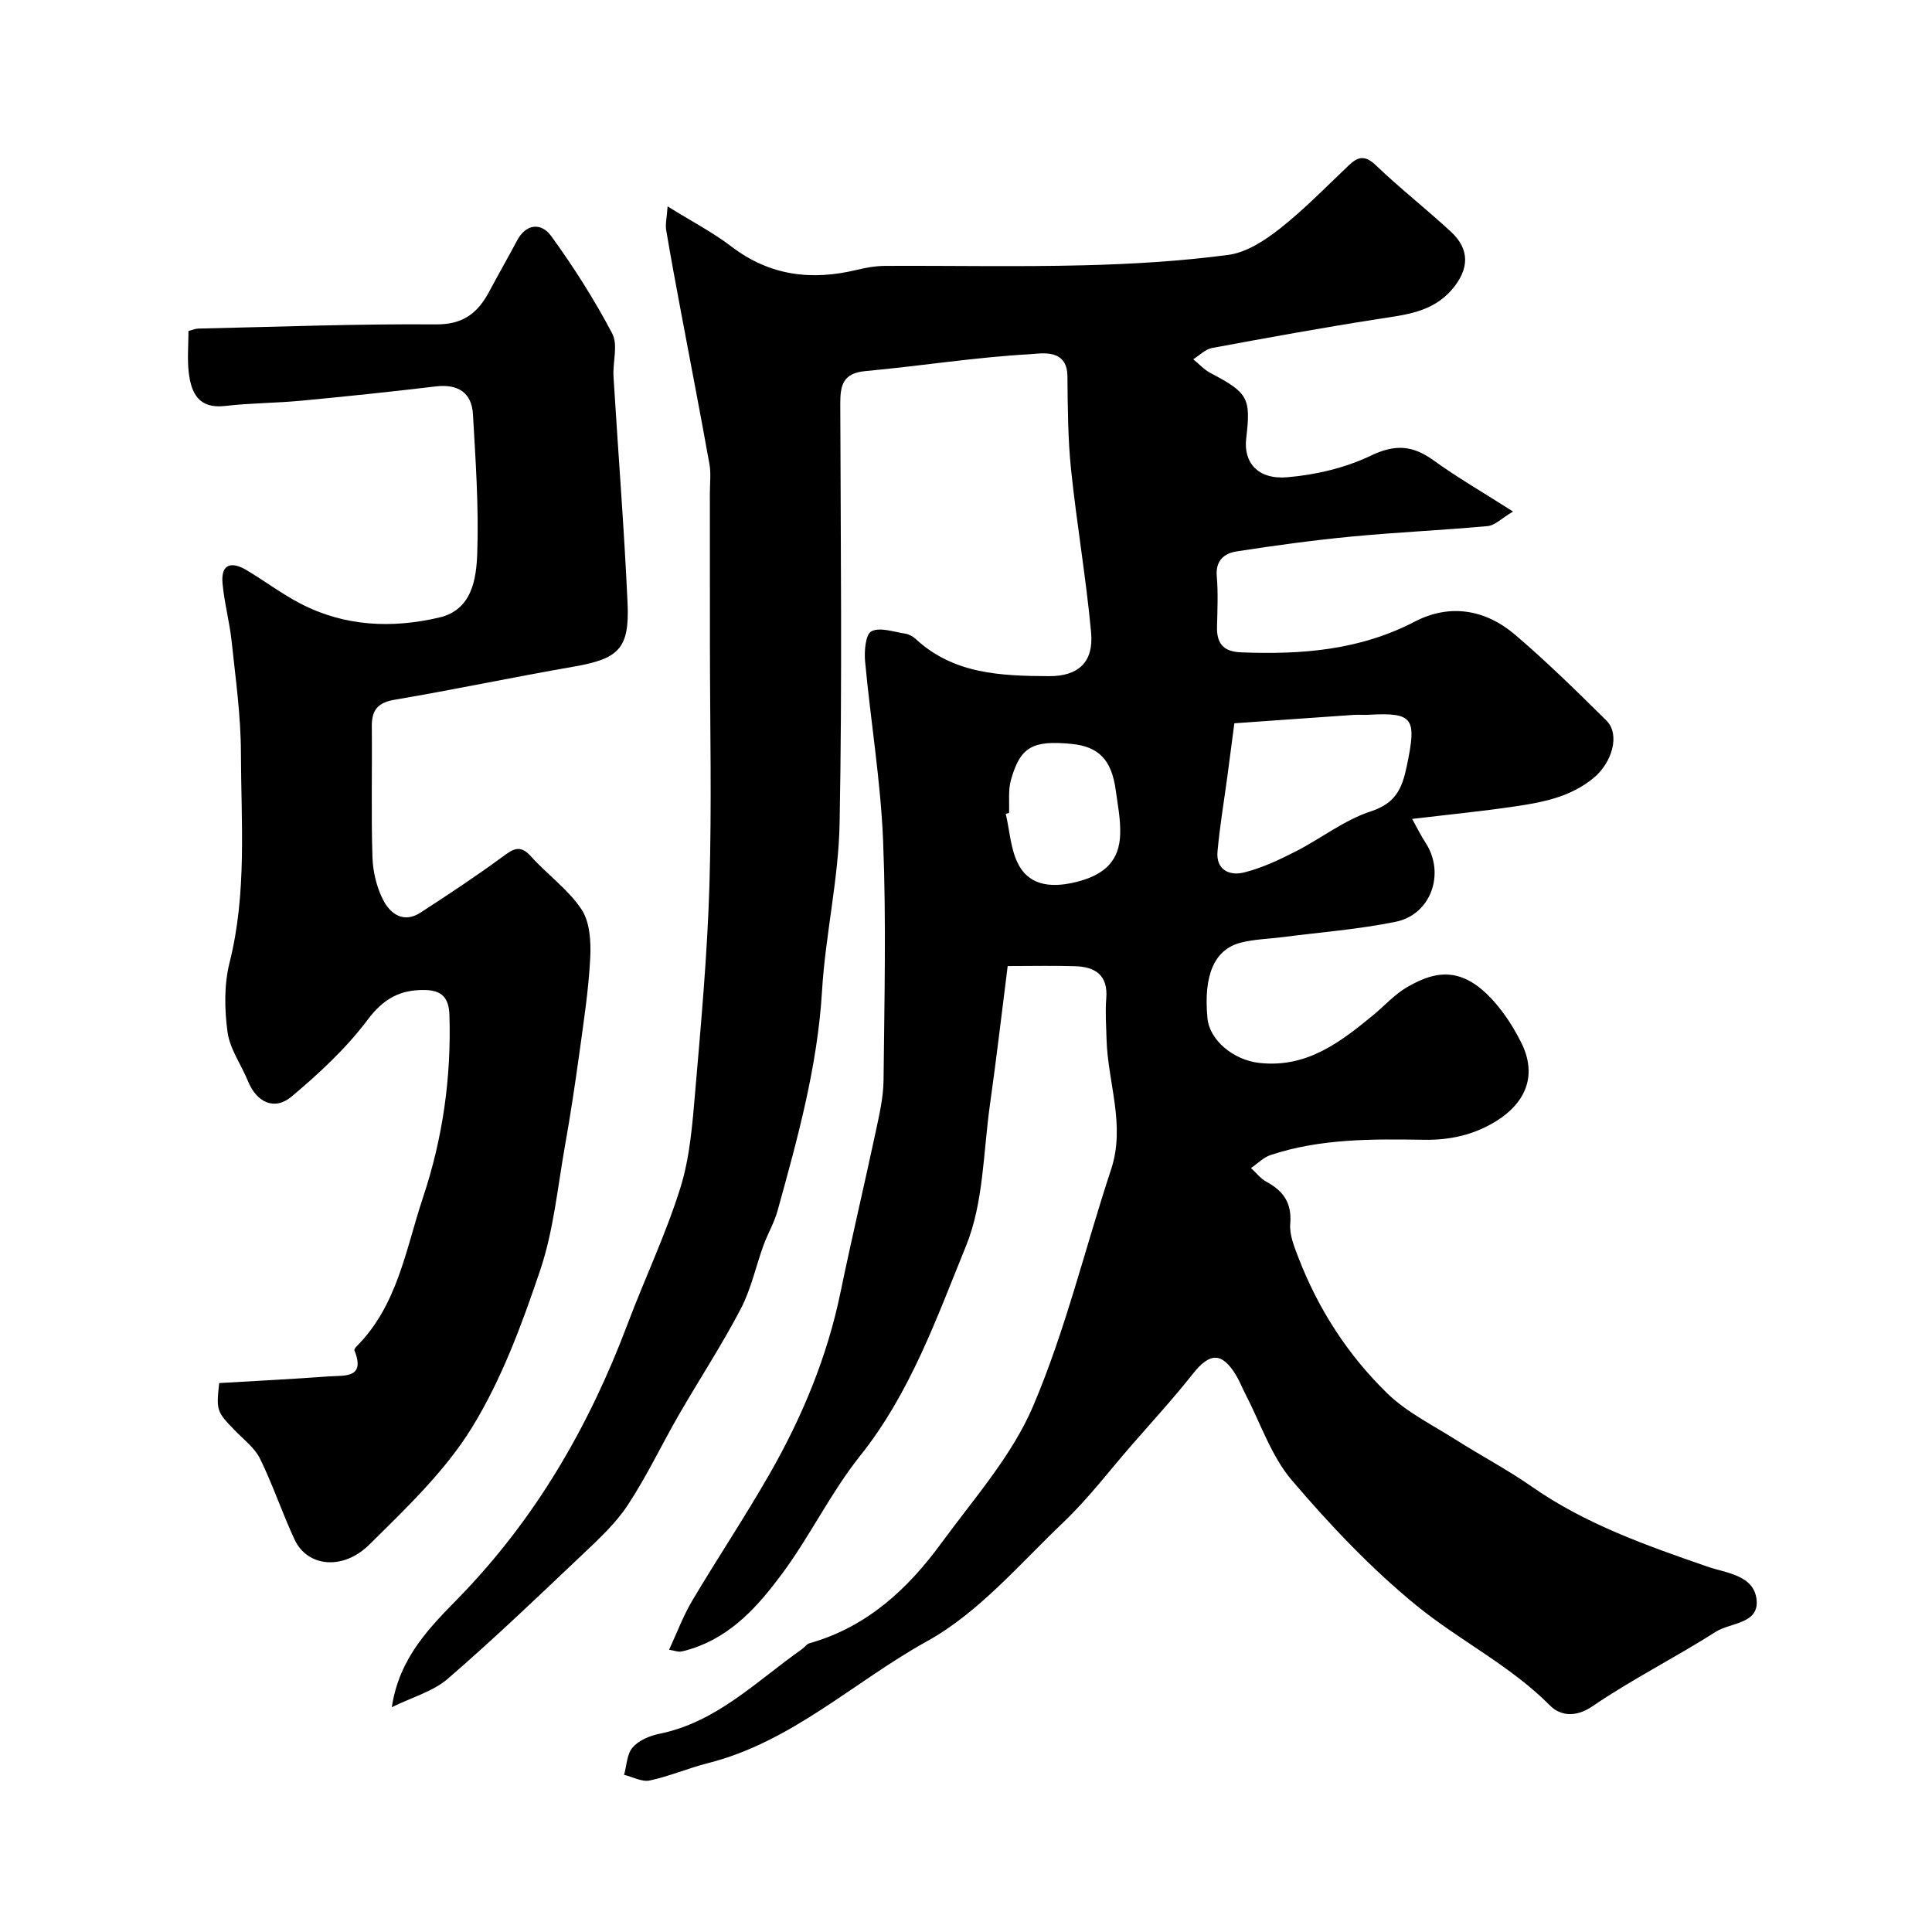
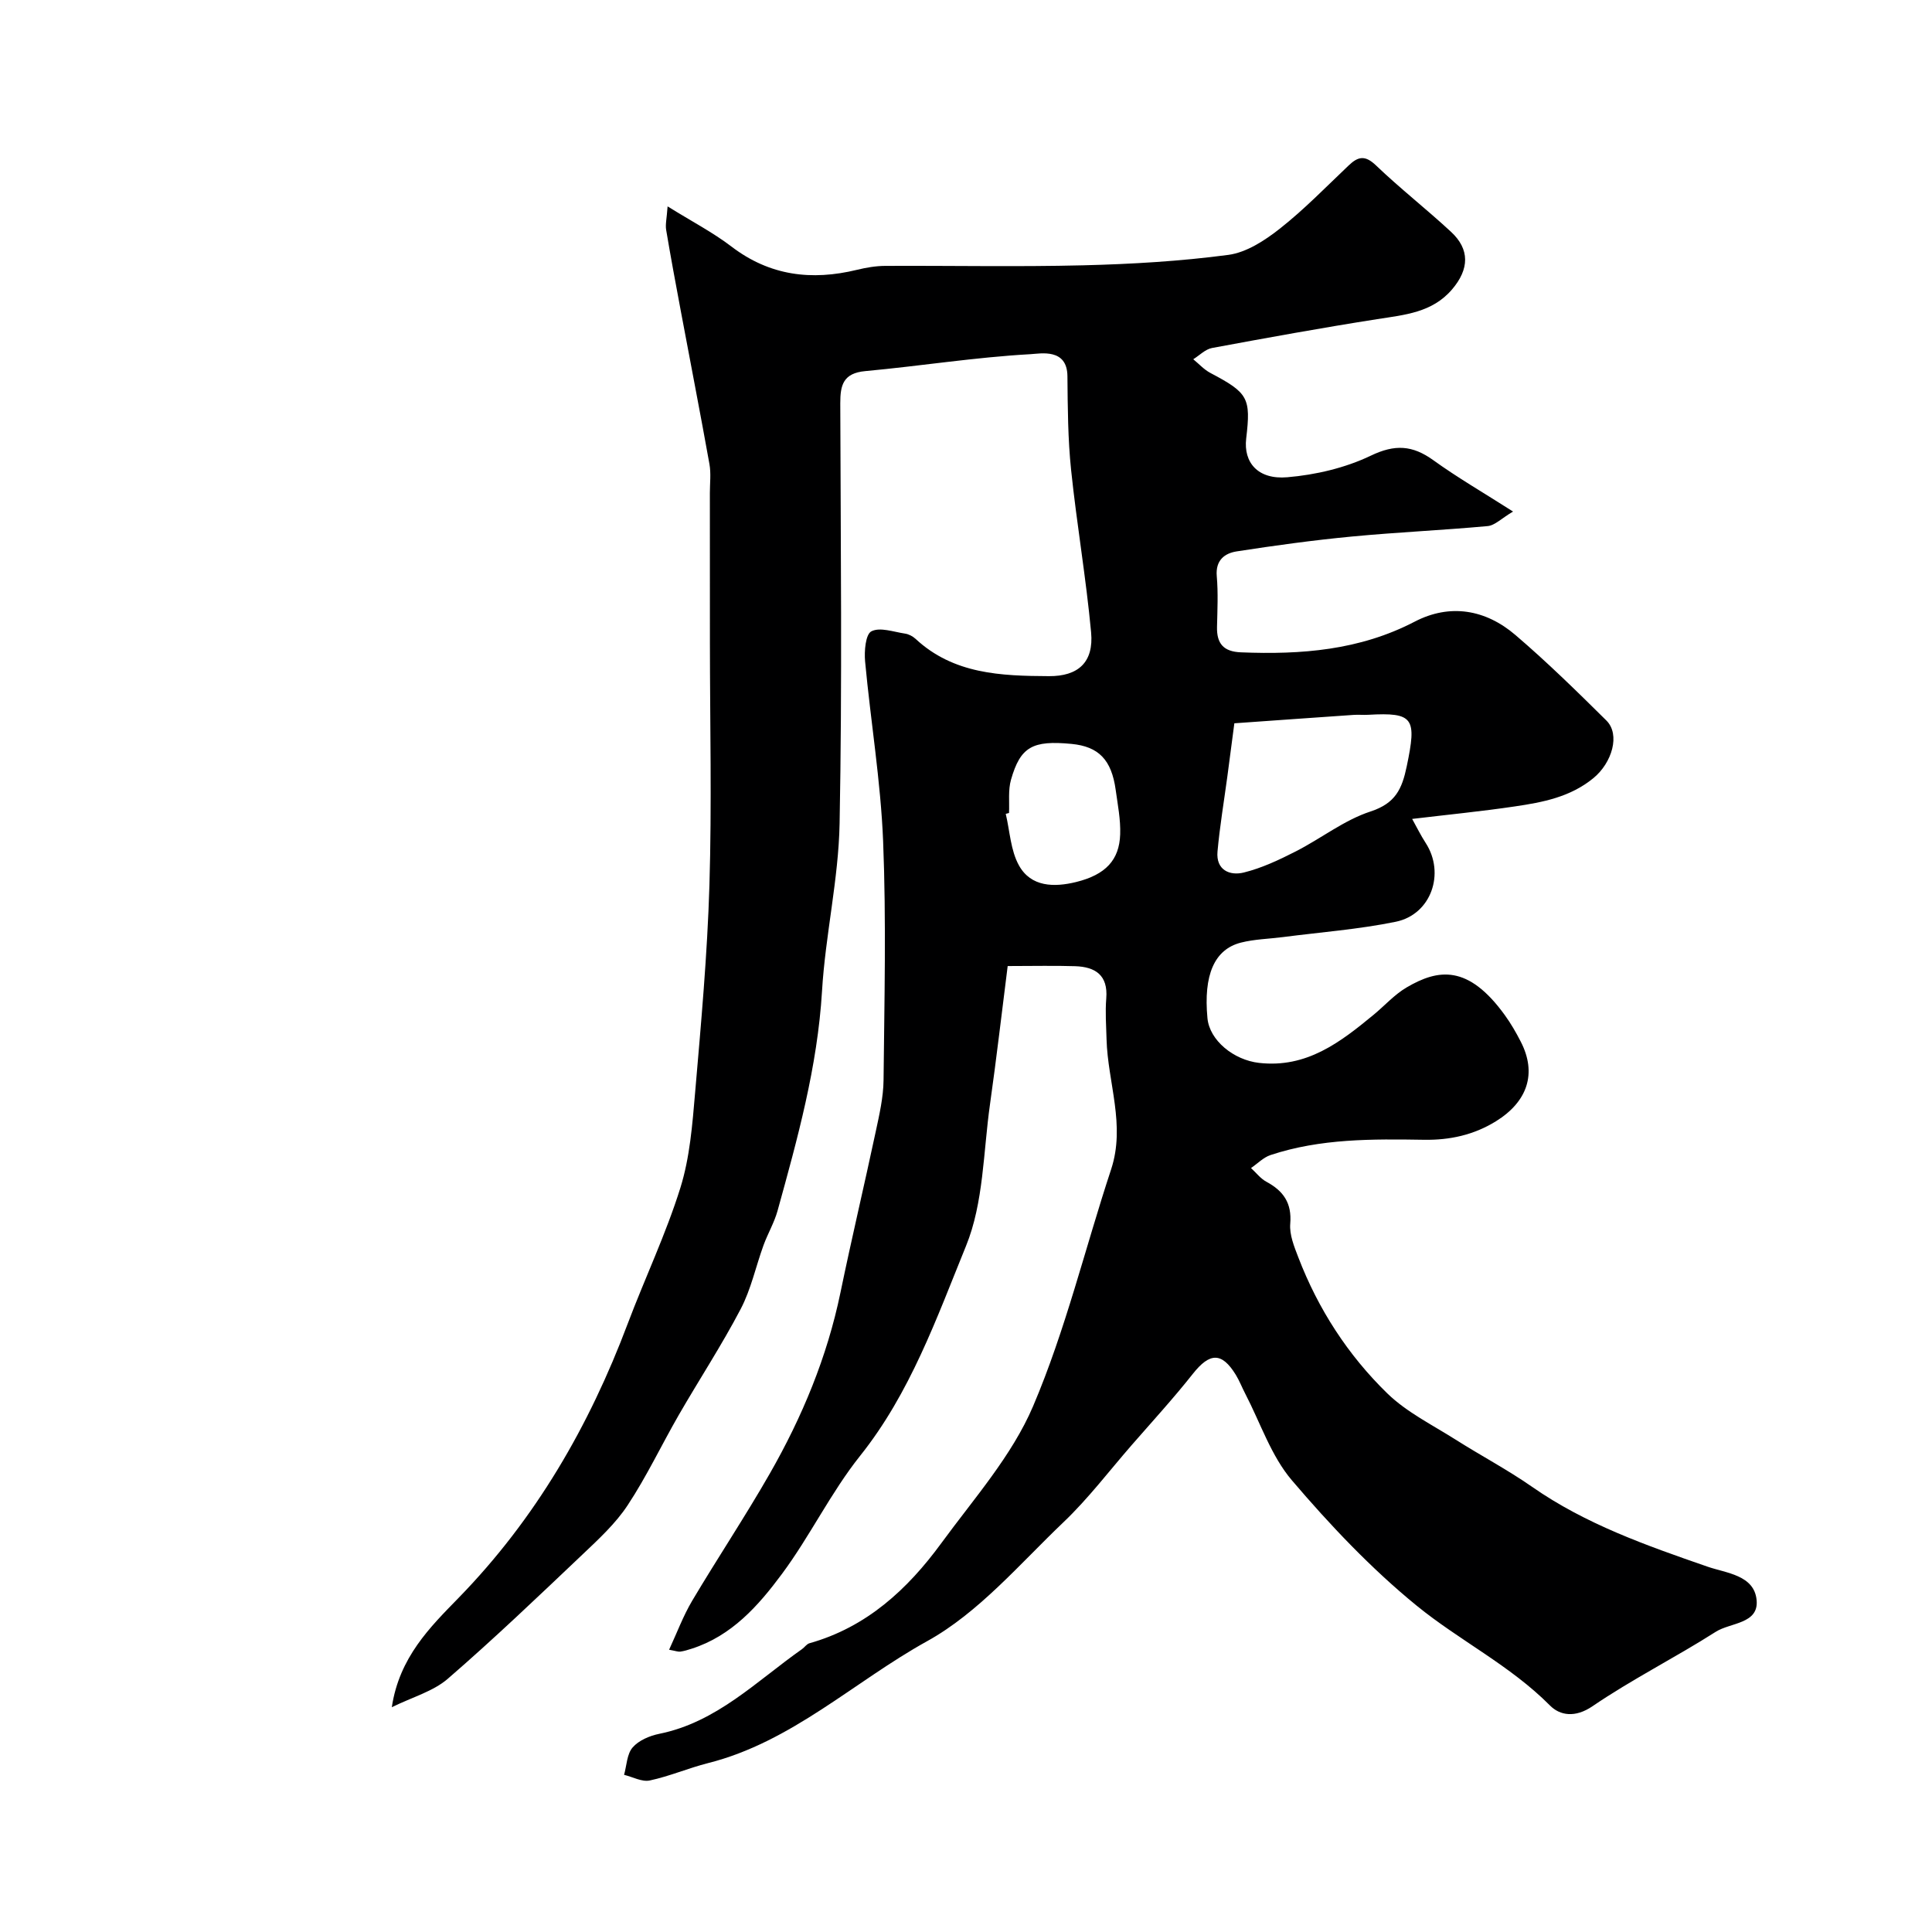
<svg xmlns="http://www.w3.org/2000/svg" enable-background="new 0 0 400 400" viewBox="0 0 400 400">
  <path d="m81.12 353.46c1.55-10.34 7.94-16.6 13.81-22.62 15.97-16.39 27.04-35.56 35.03-56.78 3.55-9.41 7.91-18.55 10.9-28.12 1.97-6.3 2.49-13.13 3.06-19.78 1.23-14.28 2.53-28.58 2.96-42.9.5-16.69.11-33.4.1-50.1 0-10.37 0-20.74-.01-31.1 0-2 .26-4.05-.09-5.99-1.89-10.56-3.95-21.09-5.92-31.64-1.05-5.61-2.1-11.22-3.04-16.84-.19-1.12.12-2.33.3-4.86 5.06 3.15 9.39 5.39 13.21 8.31 7.94 6.07 16.6 7.11 26.01 4.82 1.89-.46 3.87-.8 5.81-.81 13.67-.07 27.34.22 41-.12 10.04-.25 20.12-.84 30.07-2.16 3.75-.5 7.56-2.99 10.67-5.44 5.05-3.98 9.57-8.65 14.25-13.09 1.96-1.86 3.39-2.15 5.64 0 4.99 4.78 10.46 9.05 15.53 13.75 3.93 3.63 3.8 7.73.23 11.92-4.12 4.83-9.82 5.27-15.53 6.17-11.43 1.79-22.81 3.86-34.18 5.97-1.39.26-2.59 1.53-3.88 2.33 1.17.95 2.22 2.13 3.52 2.82 7.85 4.15 8.44 5.14 7.44 13.6-.58 4.96 2.42 8.53 8.51 8.01 5.87-.5 11.99-1.93 17.27-4.46 5.01-2.41 8.64-2.18 12.95.92 4.99 3.6 10.33 6.69 16.52 10.64-2.4 1.42-3.76 2.87-5.25 3.01-9.35.86-18.74 1.27-28.09 2.16-7.98.76-15.94 1.85-23.87 3.08-2.53.39-4.42 1.85-4.13 5.14.3 3.47.13 7 .05 10.49-.08 3.47 1.35 5.13 4.97 5.27 12.46.5 24.55-.42 35.95-6.35 7.32-3.81 14.69-2.52 20.86 2.76 6.54 5.59 12.71 11.64 18.83 17.7 2.93 2.9 1.17 8.77-2.68 11.93-4.79 3.93-10.49 5.01-16.26 5.86-6.94 1.03-13.94 1.71-21.27 2.59.93 1.66 1.77 3.39 2.81 4.99 4.06 6.27 1.14 14.79-6.2 16.3-7.67 1.57-15.54 2.16-23.33 3.17-2.92.38-5.91.43-8.74 1.15-5.52 1.41-7.76 6.75-6.92 15.64.43 4.61 5.43 8.66 10.68 9.26 9.85 1.12 16.82-4.27 23.72-9.96 2.28-1.88 4.31-4.18 6.83-5.66 6.54-3.84 12.74-4.79 20.35 5.75 1.24 1.71 2.31 3.57 3.28 5.46 3.41 6.61 1.38 12.45-5.12 16.49-4.63 2.87-9.62 3.92-14.87 3.84-10.74-.17-21.46-.27-31.81 3.16-1.48.49-2.7 1.78-4.04 2.69 1.05.96 1.96 2.18 3.17 2.83 3.53 1.9 5.31 4.41 4.95 8.7-.19 2.27.82 4.75 1.68 6.98 4.11 10.7 10.27 20.22 18.43 28.16 4.02 3.9 9.32 6.51 14.13 9.56 5.24 3.32 10.75 6.23 15.83 9.77 11.11 7.75 23.66 12.14 36.29 16.52 3.92 1.36 9.72 1.74 10.2 6.95.46 4.93-5.43 4.62-8.45 6.54-8.38 5.34-17.32 9.82-25.52 15.41-3.59 2.45-6.75 1.95-8.83-.16-8.23-8.29-18.72-13.43-27.58-20.65-9.43-7.69-17.94-16.69-25.85-25.97-4.29-5.04-6.5-11.86-9.63-17.89-.68-1.3-1.21-2.7-1.97-3.94-2.92-4.75-5.41-4.62-8.92-.17-4.02 5.08-8.41 9.87-12.67 14.76-4.65 5.34-8.96 11.04-14.07 15.91-9.07 8.64-17.55 18.73-28.25 24.65-15.12 8.37-28.02 20.87-45.35 25.24-4.07 1.03-7.99 2.73-12.08 3.6-1.61.34-3.53-.74-5.31-1.17.54-1.93.58-4.3 1.77-5.67 1.26-1.46 3.53-2.42 5.51-2.82 11.92-2.41 20.16-10.93 29.55-17.53.54-.38.96-1.05 1.54-1.22 11.83-3.32 20.32-11.17 27.3-20.71 6.73-9.21 14.62-18.08 19.01-28.37 6.72-15.77 10.75-32.67 16.15-49.02 3.03-9.18-.69-17.96-.94-26.93-.08-2.83-.29-5.68-.06-8.49.39-4.81-2.27-6.52-6.43-6.66-4.31-.14-8.64-.03-13.98-.03-1.22 9.61-2.32 19.13-3.66 28.61-1.4 9.85-1.31 20.38-4.97 29.35-6.09 14.95-11.53 30.42-21.92 43.44-6.07 7.61-10.37 16.62-16.19 24.46-4.87 6.57-10.4 12.83-18.7 15.48-.77.25-1.55.49-2.34.6-.45.06-.95-.14-2.32-.39 1.65-3.56 2.92-7 4.76-10.11 5.25-8.84 10.96-17.4 16.06-26.31 6.73-11.76 11.9-24.18 14.66-37.54 2.3-11.13 4.93-22.19 7.3-33.31.75-3.51 1.58-7.09 1.62-10.65.17-16.5.57-33.02-.09-49.49-.5-12.43-2.58-24.79-3.73-37.2-.2-2.13.09-5.62 1.3-6.24 1.78-.92 4.6.12 6.96.47.77.11 1.6.55 2.18 1.08 7.88 7.33 17.71 7.68 27.61 7.73 6.06.04 9.32-2.86 8.74-9.09-1.04-11.23-2.97-22.38-4.14-33.6-.67-6.43-.7-12.94-.76-19.42-.05-5.83-5.55-4.67-7.66-4.55-11.42.63-22.76 2.45-34.17 3.5-4.58.42-5.21 2.87-5.2 6.67.08 29 .41 58-.14 86.99-.22 11.59-2.95 23.1-3.64 34.71-.94 15.65-5.07 30.55-9.21 45.49-.68 2.45-2.02 4.71-2.9 7.12-1.6 4.4-2.58 9.11-4.73 13.21-3.93 7.5-8.59 14.61-12.83 21.96-3.57 6.2-6.64 12.71-10.57 18.66-2.51 3.81-6.02 7.04-9.37 10.22-9.17 8.7-18.32 17.45-27.88 25.72-3.01 2.6-7.26 3.76-11.58 5.88zm174.44-203.71c-.56 4.21-1 7.61-1.45 11.01-.7 5.18-1.57 10.35-2.04 15.55-.34 3.83 2.54 5.06 5.47 4.33 3.71-.92 7.29-2.61 10.72-4.36 5.23-2.66 10.01-6.48 15.49-8.27 5.15-1.69 6.51-4.61 7.5-9.35 2.09-10 1.47-11.2-7.97-10.67-1 .06-2-.05-3 .02-8.33.57-16.64 1.17-24.72 1.74zm-46.65 18.57c-.23.06-.45.12-.68.18.85 3.58 1 7.54 2.72 10.65 2.5 4.54 7.35 4.57 11.86 3.46 6.09-1.51 8.93-4.54 9.11-9.86.11-3.06-.51-6.16-.93-9.22-.86-6.24-3.54-8.97-9.13-9.51-8.07-.78-10.59.58-12.54 7.4-.62 2.15-.31 4.58-.41 6.9z" fill="#000001" />
-   <path d="m45.38 286.35c7.54-.45 15.11-.82 22.67-1.38 3.17-.24 7.71.51 5.33-5.39-.07-.18.2-.57.4-.78 8.55-8.54 10.21-20.13 13.8-30.88 4.1-12.28 5.87-24.85 5.47-37.78-.11-3.51-1.52-5.11-5.09-5.17-5.16-.09-8.59 1.82-11.87 6.19-4.44 5.91-10.02 11.09-15.72 15.87-3.56 2.99-7.25 1.19-9.03-3.19-1.39-3.41-3.75-6.64-4.23-10.15-.64-4.71-.73-9.83.42-14.4 3.62-14.39 2.39-28.95 2.35-43.46-.02-7.68-1.11-15.37-1.92-23.04-.43-4.04-1.53-8.01-1.89-12.05-.36-4.1 1.96-4.5 4.97-2.7 3.78 2.25 7.32 4.94 11.21 6.95 9.13 4.73 18.91 5.15 28.7 2.86 6.76-1.58 7.67-7.94 7.86-13.31.33-9.57-.34-19.2-.89-28.78-.26-4.54-3.19-6.29-7.67-5.76-9.28 1.11-18.57 2.08-27.88 2.96-5.25.5-10.55.48-15.78 1.09-5.43.63-7-2.63-7.51-6.91-.33-2.78-.06-5.63-.06-8.61.79-.2 1.39-.48 2-.5 16.43-.36 32.86-1 49.28-.87 5.76.04 8.73-2.5 11.09-6.98 1.83-3.47 3.8-6.85 5.63-10.32 1.95-3.7 5.11-3.73 7.1-.99 4.65 6.42 8.94 13.16 12.63 20.17 1.25 2.37.09 5.94.27 8.94.95 15.63 2.2 31.25 2.91 46.89.43 9.49-1.86 11.54-11.26 13.17-12.34 2.14-24.6 4.74-36.95 6.83-3.56.6-4.78 2.19-4.74 5.57.09 8.99-.15 18 .13 26.98.09 3.01.85 6.25 2.22 8.91 1.46 2.85 4.21 4.9 7.71 2.63 5.71-3.71 11.4-7.46 16.89-11.49 2.22-1.63 3.68-2.76 6.01-.16 3.37 3.77 7.7 6.82 10.45 10.96 1.75 2.62 1.98 6.69 1.81 10.06-.33 6.53-1.33 13.03-2.22 19.52-.89 6.46-1.86 12.91-3 19.33-1.54 8.64-2.36 17.56-5.14 25.8-3.77 11.19-7.97 22.56-14.11 32.55-5.56 9.04-13.61 16.69-21.26 24.26-5.52 5.46-12.85 4.56-15.46-1-2.58-5.5-4.49-11.33-7.17-16.78-1.12-2.28-3.42-3.99-5.25-5.89-3.73-3.85-3.83-4.08-3.21-9.77z" fill="#000001" />
</svg>